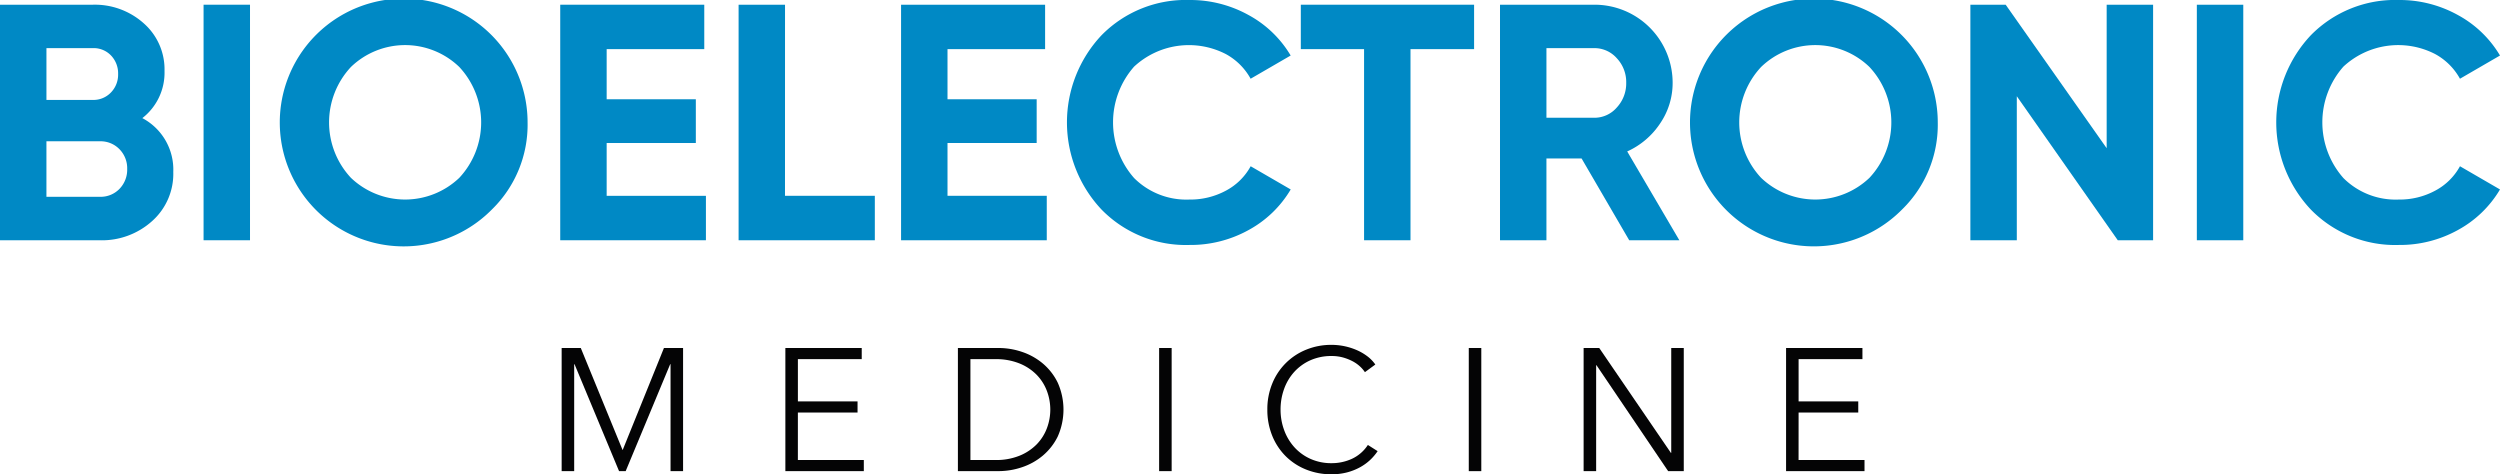
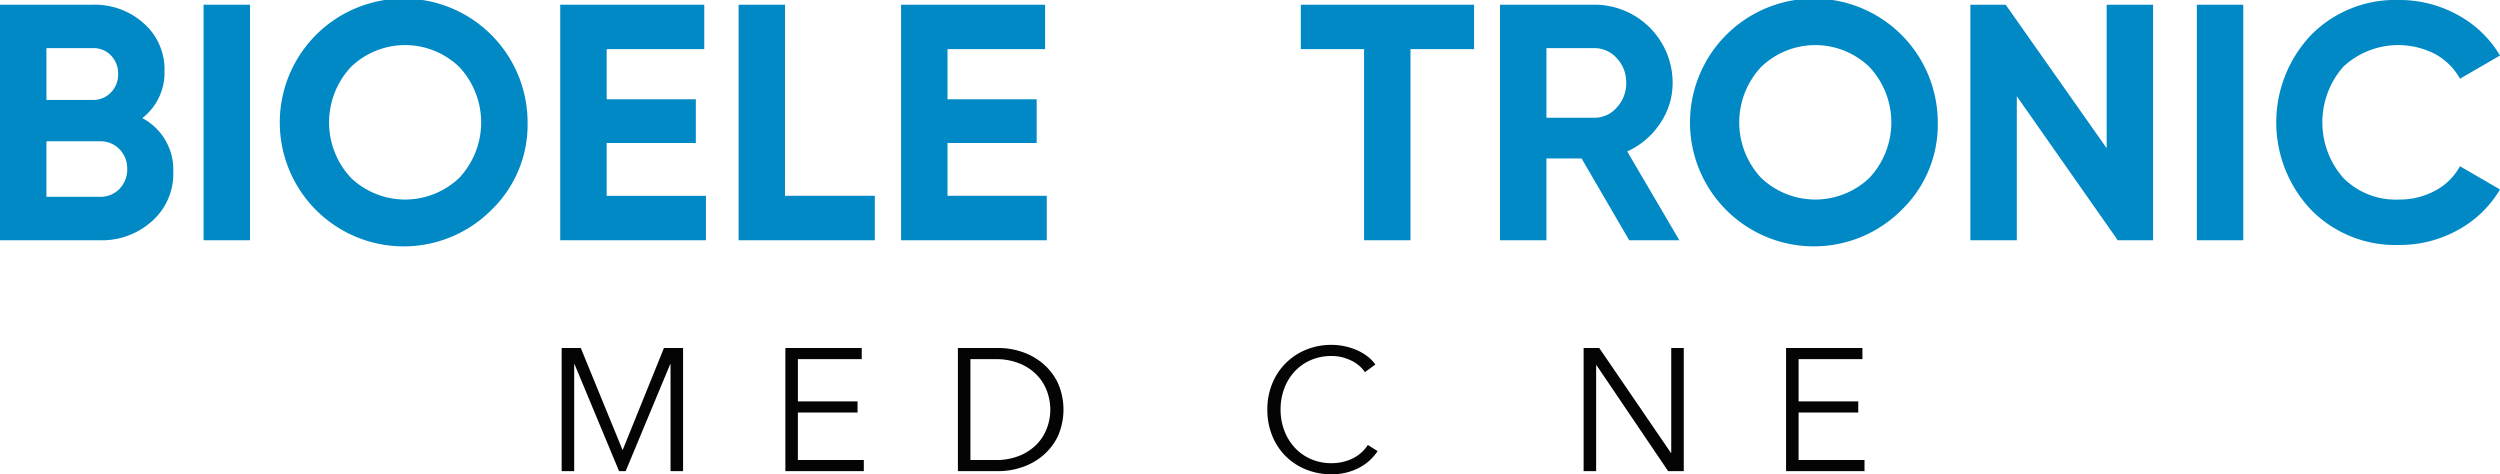
<svg xmlns="http://www.w3.org/2000/svg" width="288.114" height="54.659" viewBox="0 0 288.114 54.659">
  <g transform="translate(-98.572 -600.319)">
    <path d="M170.316,652.171h.021l4.751-11.747h2.205v14.193h-1.444V642.288h-.04l-5.132,12.329h-.761l-5.133-12.329h-.039v12.329H163.3V640.424h2.205Z" fill="#040405" />
    <path d="M190.523,653.334h7.6v1.283h-9.041V640.424h8.8v1.283h-7.357v4.871H197.4v1.283h-6.876Z" fill="#040405" />
    <path d="M208.966,640.424h4.711a8.416,8.416,0,0,1,2.656.441,7.344,7.344,0,0,1,2.405,1.333,6.757,6.757,0,0,1,1.734,2.225,7.6,7.6,0,0,1,0,6.2,6.768,6.768,0,0,1-1.734,2.215,7.306,7.306,0,0,1-2.405,1.333,8.39,8.39,0,0,1-2.656.442h-4.711Zm1.443,12.91h2.867a7.162,7.162,0,0,0,2.8-.5,5.847,5.847,0,0,0,1.975-1.312,5.382,5.382,0,0,0,1.173-1.855,6.094,6.094,0,0,0,0-4.29,5.378,5.378,0,0,0-1.173-1.854,5.834,5.834,0,0,0-1.975-1.313,7.182,7.182,0,0,0-2.8-.5h-2.867Z" fill="#040405" />
-     <path d="M233.6,654.617h-1.444V640.424H233.6Z" fill="#040405" />
    <path d="M257.338,652.311a5.972,5.972,0,0,1-.872,1.024,5.7,5.7,0,0,1-1.183.848,6.571,6.571,0,0,1-1.484.581,6.972,6.972,0,0,1-1.774.214,7.723,7.723,0,0,1-2.967-.562,7.018,7.018,0,0,1-2.345-1.553,7.089,7.089,0,0,1-1.534-2.356,7.9,7.9,0,0,1-.551-2.987,7.769,7.769,0,0,1,.561-2.986,7.046,7.046,0,0,1,3.9-3.91,7.587,7.587,0,0,1,2.936-.561,7.307,7.307,0,0,1,2.947.621,6.044,6.044,0,0,1,1.2.709,4.133,4.133,0,0,1,.9.936l-1.2.881a3.59,3.59,0,0,0-.591-.681,4.062,4.062,0,0,0-.872-.6,5.6,5.6,0,0,0-1.093-.421,4.885,4.885,0,0,0-1.273-.16,5.9,5.9,0,0,0-2.475.5,5.581,5.581,0,0,0-1.855,1.349,5.873,5.873,0,0,0-1.162,1.969,6.919,6.919,0,0,0-.4,2.357,6.784,6.784,0,0,0,.411,2.358,6,6,0,0,0,1.172,1.968,5.566,5.566,0,0,0,1.855,1.349,5.835,5.835,0,0,0,2.455.5,5.564,5.564,0,0,0,2.326-.5,4.41,4.41,0,0,0,1.844-1.6Z" fill="#040405" />
-     <path d="M269.285,654.617h-1.443V640.424h1.443Z" fill="#040405" />
    <path d="M291.136,652.512h.039V640.424h1.444v14.193h-1.8l-8.259-12.209h-.039v12.209h-1.444V640.424h1.8Z" fill="#040405" />
    <path d="M305.849,653.334h7.6v1.283h-9.04V640.424h8.8v1.283h-7.357v4.871h6.876v1.283h-6.876Z" fill="#040405" />
    <path d="M114.975,613.931a6.708,6.708,0,0,1,3.567,6.2A7.292,7.292,0,0,1,116.1,625.8a8.631,8.631,0,0,1-6.01,2.21H98.572V600.862h10.7a8.447,8.447,0,0,1,5.875,2.153,7.062,7.062,0,0,1,2.385,5.486A6.623,6.623,0,0,1,114.975,613.931Zm-5.7-8.066h-5.351v5.971h5.351a2.785,2.785,0,0,0,2.075-.852,2.931,2.931,0,0,0,.834-2.134,2.967,2.967,0,0,0-.814-2.132A2.767,2.767,0,0,0,109.274,605.865ZM110.089,623a3.015,3.015,0,0,0,2.249-.911,3.165,3.165,0,0,0,.892-2.307,3.118,3.118,0,0,0-.892-2.269,3.018,3.018,0,0,0-2.249-.911h-6.166V623Z" fill="#0089c5" />
    <path d="M122.032,600.862h5.352v27.145h-5.352Z" fill="#0089c5" />
    <path d="M155.264,624.458a14.279,14.279,0,1,1,4.11-10.024A13.647,13.647,0,0,1,155.264,624.458Zm-16.248-3.644a9.046,9.046,0,0,0,12.487,0,9.358,9.358,0,0,0,0-12.777,8.992,8.992,0,0,0-12.487,0,9.358,9.358,0,0,0,0,12.777Z" fill="#0089c5" />
    <path d="M168.487,622.888h11.439v5.119h-16.79V600.862h16.6v5.119H168.487v5.778h10.276V616.8H168.487Z" fill="#0089c5" />
    <path d="M189.039,622.888h10.353v5.119h-15.7V600.862h5.351Z" fill="#0089c5" />
    <path d="M207.768,622.888h11.439v5.119H202.416V600.862h16.6v5.119H207.768v5.778h10.276V616.8H207.768Z" fill="#0089c5" />
-     <path d="M235.649,628.55a13.578,13.578,0,0,1-10.121-4.072,14.649,14.649,0,0,1,0-20.106,13.612,13.612,0,0,1,10.121-4.053,13.841,13.841,0,0,1,6.8,1.726,12.643,12.643,0,0,1,4.867,4.673l-4.615,2.675a7.165,7.165,0,0,0-2.869-2.849A9.286,9.286,0,0,0,229.27,608a9.707,9.707,0,0,0,0,12.835,8.515,8.515,0,0,0,6.379,2.481,8.617,8.617,0,0,0,4.207-1.027,6.944,6.944,0,0,0,2.85-2.811l4.615,2.675a12.664,12.664,0,0,1-4.847,4.673A13.8,13.8,0,0,1,235.649,628.55Z" fill="#0089c5" />
    <path d="M268.455,600.862v5.119h-7.329v22.026h-5.351V605.981h-7.29v-5.119Z" fill="#0089c5" />
    <path d="M286.331,628.007l-5.487-9.423h-4.052v9.423h-5.351V600.862H282.3a9,9,0,0,1,9.036,9,8.258,8.258,0,0,1-1.436,4.673,8.975,8.975,0,0,1-3.8,3.237l6.011,10.238Zm-9.539-22.142v8.026H282.3a3.408,3.408,0,0,0,2.6-1.182,4.068,4.068,0,0,0,1.086-2.85,4,4,0,0,0-1.086-2.831,3.434,3.434,0,0,0-2.6-1.163Z" fill="#0089c5" />
    <path d="M317.78,624.458a14.277,14.277,0,1,1,4.111-10.024A13.643,13.643,0,0,1,317.78,624.458Zm-16.248-3.644a9.045,9.045,0,0,0,12.486,0,9.355,9.355,0,0,0,0-12.777,8.991,8.991,0,0,0-12.486,0,9.358,9.358,0,0,0,0,12.777Z" fill="#0089c5" />
    <path d="M341.356,600.862h5.351v27.145h-4.071L331,611.41v16.6h-5.351V600.862h4.068L341.356,617.4Z" fill="#0089c5" />
    <path d="M351.748,600.862H357.1v27.145h-5.351Z" fill="#0089c5" />
    <path d="M375.014,628.55a13.577,13.577,0,0,1-10.12-4.072,14.649,14.649,0,0,1,0-20.106,13.611,13.611,0,0,1,10.12-4.053,13.845,13.845,0,0,1,6.806,1.726,12.641,12.641,0,0,1,4.866,4.673l-4.614,2.675a7.178,7.178,0,0,0-2.869-2.849A9.286,9.286,0,0,0,368.636,608a9.707,9.707,0,0,0,0,12.835,8.514,8.514,0,0,0,6.378,2.481,8.618,8.618,0,0,0,4.208-1.027,6.949,6.949,0,0,0,2.85-2.811l4.614,2.675a12.664,12.664,0,0,1-4.847,4.673A13.8,13.8,0,0,1,375.014,628.55Z" fill="#0089c5" />
  </g>
</svg>